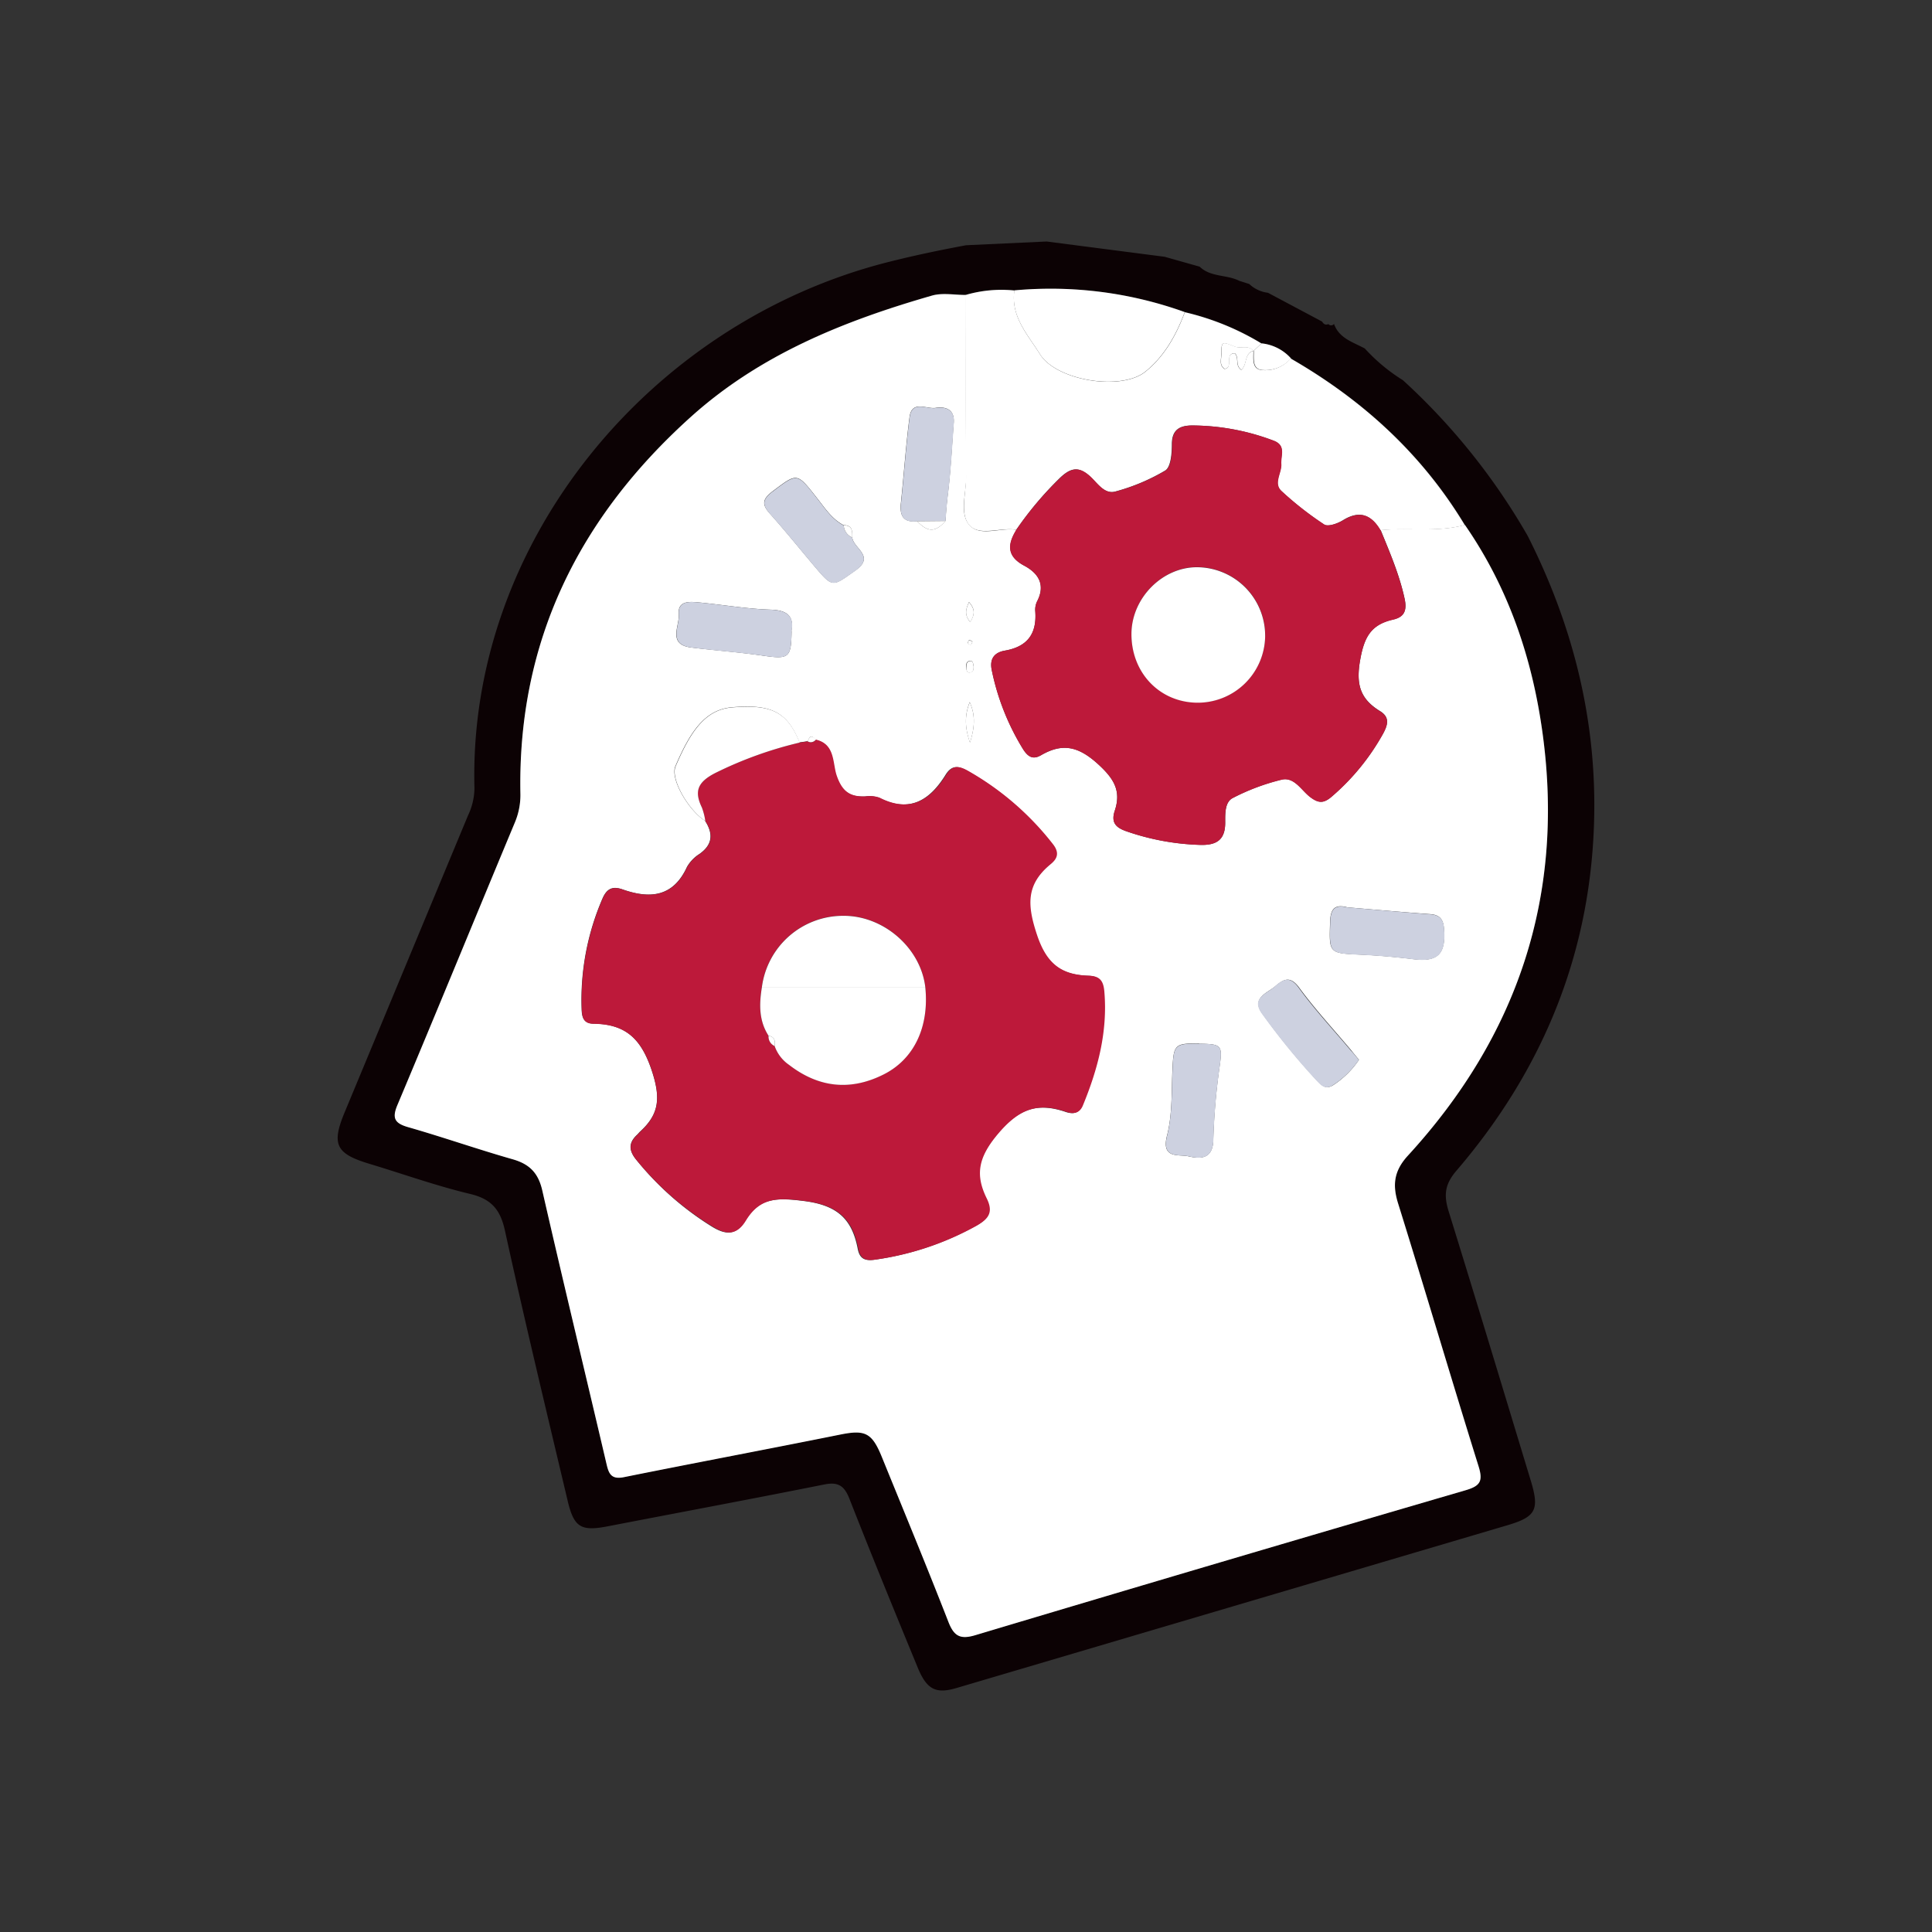
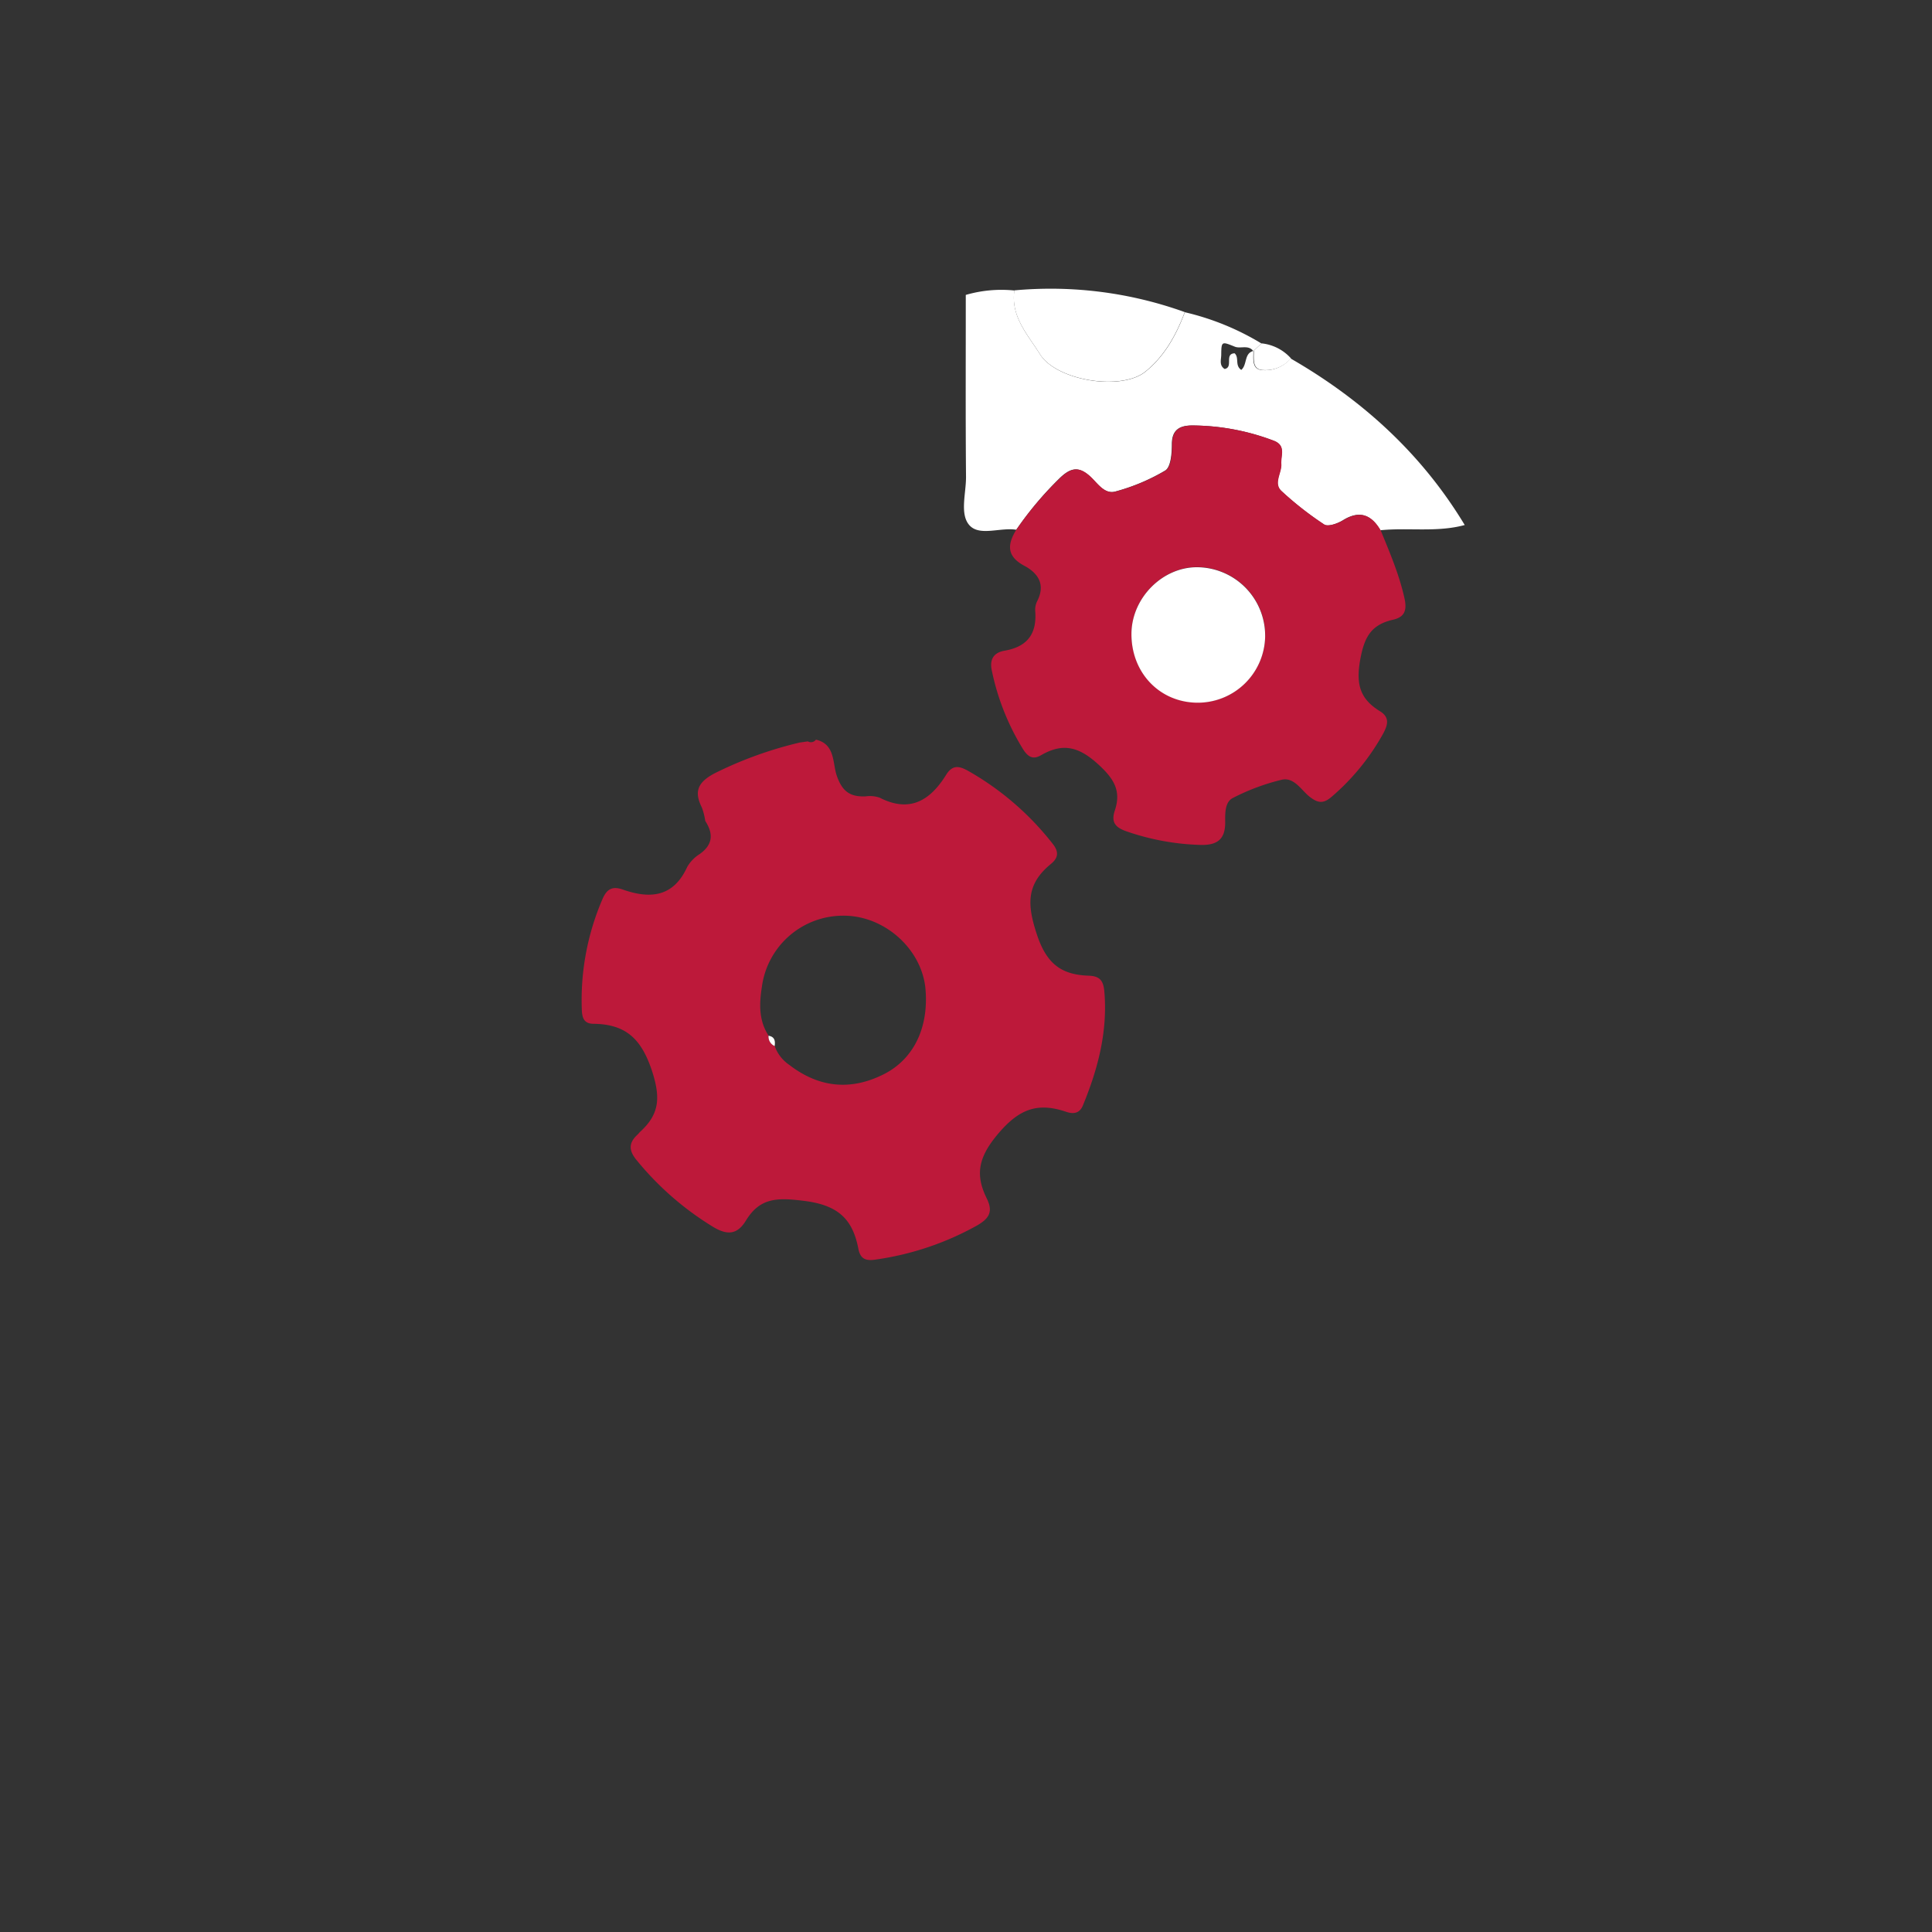
<svg xmlns="http://www.w3.org/2000/svg" width="200" height="200" viewBox="0 0 200 200" fill="none">
  <rect x="0" y="0" width="200" height="200" fill="#333333" stroke="none" />
-   <path d="M138.103 33.557c.545 1.485 1.976 1.863 3.181 2.518a18.636 18.636 0 003.949 3.286 66.866 66.866 0 0112.912 16.11c4.575 9.052 7.05 18.616 6.891 28.792-.218 14.046-5.166 26.317-14.268 36.93-1.192 1.389-1.31 2.489-.84 4.087 2.892 9.329 5.712 18.683 8.549 28.033.902 2.984.508 3.71-2.426 4.579l-57.026 16.849c-2.128.629-3.077.18-4.017-2.099-2.391-5.808-4.775-11.62-7.066-17.466-.53-1.355-1.15-1.8-2.623-1.502-7.462 1.494-14.944 2.887-22.414 4.331-2.761.533-3.492.117-4.146-2.665-2.203-9.299-4.444-18.595-6.484-27.932-.483-2.212-1.414-3.286-3.617-3.815-3.521-.839-6.954-2.073-10.425-3.118-3.47-1.045-3.932-2.01-2.56-5.317l12.775-30.74c.424-.878.652-1.84.667-2.815-.68-25.36 18.07-48.155 42.717-54.446 2.71-.692 5.434-1.259 8.175-1.77l8.342-.387 12.216 1.582 3.626 1.024c1.146 1.108 2.795.802 4.1 1.465l1.028.327a3.414 3.414 0 001.939.91l5.603 2.98c.151.252.348.395.654.26a.375.375 0 00.31.13.382.382 0 00.29-.167l-.012.046zm-4.465 3.542a4.727 4.727 0 00-3.043-1.553 27.136 27.136 0 00-7.931-3.236 41.02 41.02 0 00-17.626-2.249 13.221 13.221 0 00-5.036.457c-1.183 0-2.438-.247-3.533.072-9.086 2.614-17.756 6.085-24.923 12.53C59.976 53.529 53.6 66.287 53.874 82.057a7.298 7.298 0 01-.558 3.043c-4.058 9.727-8.05 19.48-12.137 29.195-.579 1.385-.394 1.951 1.08 2.375 3.62 1.037 7.18 2.287 10.805 3.32 1.742.495 2.66 1.401 3.076 3.223 2.14 9.391 4.407 18.754 6.601 28.116.244 1.033.395 1.868 1.843 1.574 7.461-1.502 14.94-2.908 22.4-4.411 2.565-.516 3.282-.205 4.306 2.313 2.317 5.69 4.667 11.364 6.895 17.084.58 1.481 1.23 1.834 2.778 1.372a8437.506 8437.506 0 0150.778-15.011c1.536-.449 1.788-.974 1.322-2.476-2.828-9.06-5.51-18.167-8.334-27.227-.6-1.93-.42-3.357 1.02-4.931 11.33-12.35 16.207-26.824 13.966-43.539-1.049-7.847-3.521-15.191-8.066-21.755-4.452-7.36-10.609-12.95-18.028-17.222h.017z" fill="#0C0204" />
-   <path d="M151.644 54.337c4.545 6.564 7.017 13.908 8.066 21.755 2.241 16.715-2.635 31.189-13.966 43.539-1.427 1.557-1.62 3.001-1.02 4.931 2.825 9.06 5.506 18.167 8.335 27.227.465 1.503.214 2.027-1.322 2.476a7873.283 7873.283 0 00-50.778 15.011c-1.549.462-2.2.109-2.778-1.372-2.229-5.72-4.579-11.394-6.895-17.084-1.024-2.518-1.742-2.829-4.306-2.312-7.461 1.502-14.94 2.908-22.401 4.41-1.448.294-1.599-.541-1.842-1.574-2.195-9.379-4.461-18.741-6.602-28.116-.42-1.822-1.334-2.728-3.075-3.223-3.626-1.033-7.185-2.283-10.807-3.32-1.473-.419-1.678-.99-1.078-2.375 4.087-9.715 8.078-19.468 12.136-29.195.401-.963.592-2 .558-3.043-.272-15.77 6.102-28.536 17.672-38.935 7.168-6.446 15.838-9.917 24.923-12.531 1.096-.319 2.35-.063 3.534-.071 0 6.294-.03 12.551.025 18.83 0 1.72-.743 3.852.373 5.035 1.117 1.184 3.19.177 4.831.445-.92 1.49-1.033 2.732.797 3.71 1.477.785 2.241 1.985 1.322 3.726-.146.32-.205.674-.172 1.024.163 2.292-.806 3.639-3.122 4.042-1.117.193-1.654.864-1.368 2.098a25.124 25.124 0 003.235 8.124c.525.814 1.037 1.079 1.851.609 2.173-1.26 3.806-.953 5.808.84 1.678 1.514 2.518 2.781 1.829 4.888-.419 1.26.105 1.767 1.217 2.153a25.53 25.53 0 007.588 1.402c1.716.058 2.643-.508 2.622-2.359 0-.89-.037-2.073.781-2.493a22.55 22.55 0 015.07-1.909c1.292-.302 2.005 1.074 2.912 1.775.906.7 1.431.722 2.321-.067a23.735 23.735 0 005.258-6.463c.495-.914.717-1.7-.311-2.333-2.056-1.259-2.518-2.757-2.056-5.325.42-2.384 1.141-3.639 3.403-4.155 1.121-.256 1.469-.89 1.192-2.17-.537-2.48-1.527-4.771-2.476-7.088 2.887-.285 5.842.244 8.716-.537zm-53.774-.42c.063-.902.13-1.791.243-2.69.307-2.475.42-4.972.617-7.46.101-1.373-.805-1.713-1.884-1.545-.944.143-2.463-.84-2.694.97-.382 2.937-.583 5.929-.894 8.892-.138 1.3.252 2.035 1.679 1.863 1.116 1.175 1.897 1.167 2.933-.013v-.016zm-9.652 1.709c.021-.638.03-1.26-.881-1.26-1.209-.629-1.939-1.766-2.736-2.777-2.128-2.703-2.036-2.674-4.642-.718-1.09.84-1.087 1.377-.235 2.325 1.574 1.758 3.055 3.605 4.583 5.41 1.918 2.265 1.838 2.148 4.222.46 2.127-1.476-.185-2.29-.307-3.424l-.004-.016zM83.602 76.73l-.84.122c-1.284-3.169-2.937-3.983-6.995-3.635-2.829.244-4.34 2.565-5.854 6.102-.558 1.301 1.347 4.562 3.076 5.653.84 1.318.793 2.45-.575 3.42a3.869 3.869 0 00-1.301 1.347c-1.427 3.118-3.832 3.324-6.656 2.334-1.057-.374-1.649-.089-2.098.956a26.403 26.403 0 00-2.153 11.415c.025.906.218 1.507 1.234 1.523 3.395.046 4.99 1.62 6.085 5.036.877 2.736.667 4.373-1.259 6.127-.105.092-.185.21-.285.306-.953.865-.907 1.679-.08 2.669a31.092 31.092 0 007.801 6.879c1.469.902 2.518.885 3.454-.63 1.465-2.396 3.277-2.375 6.043-2.027 3.5.441 5.002 1.876 5.594 4.965.21 1.07.789 1.259 1.813 1.103a30.125 30.125 0 0010.432-3.504c1.259-.717 1.742-1.397 1.045-2.816-1.196-2.421-.898-4.196 1.087-6.597 2.212-2.652 4.121-3.395 7.134-2.375.668.227 1.364.231 1.729-.659 1.557-3.777 2.577-7.646 2.22-11.796-.096-1.121-.47-1.599-1.62-1.637-2.803-.096-4.351-1.217-5.354-4.242-1.003-3.026-1.146-5.192 1.376-7.269.651-.533 1.041-1.146.286-2.098a29.677 29.677 0 00-8.813-7.609c-.957-.54-1.62-.595-2.25.42-1.64 2.644-3.743 3.974-6.882 2.371a3.063 3.063 0 00-1.448-.134c-1.59.067-2.43-.495-3-2.166-.42-1.259-.143-3.252-2.149-3.705-.352-.546-.6-.348-.78.168l-.017-.017zm55.814 17.176c-1.259-.314-1.679.202-1.725 1.49-.105 3.307-.16 3.278 3.214 3.429 1.797.084 3.589.243 5.372.461 2.577.32 3.42-.52 3.198-3.197-.076-.932-.449-1.381-1.385-1.457-2.854-.205-5.766-.465-8.658-.709l-.016-.017zm-57.493-28.59c.273-1.486-.36-2.15-2.144-2.204-2.476-.08-4.944-.512-7.415-.747-.97-.092-2.229-.205-2.099 1.23.097 1.2-1.2 3.13 1.297 3.437 2.497.306 4.952.478 7.411.84 2.698.385 2.933.255 2.971-2.54l-.02-.016zm58.752 44.386a66.02 66.02 0 01-.84-1.028c-1.792-2.128-3.701-4.196-5.333-6.421-.974-1.334-1.679-.839-2.518-.13-.84.709-2.518 1.192-1.259 2.871a72.079 72.079 0 005.543 6.785c.483.5.924 1.087 1.767.542a9.385 9.385 0 002.64-2.602v-.017zm-16.53-1.678c-2.552-.038-2.657.109-2.774 2.698-.105 2.287 0 4.646-.563 6.836-.617 2.455 1.217 1.914 2.225 2.145 1.237.285 2.517.289 2.564-1.679.072-2.497.284-4.988.633-7.462.328-2.341.307-2.484-2.085-2.517v-.021zm-23.757-35.356c-.47 1.221-.588 2.43.025 4.196.558-1.758.508-2.967-.025-4.175v-.021zm.05-8.284c.496-.81.5-1.356-.126-2.06-.352.78-.49 1.313.126 2.08v-.02zm.357 4.566c-.071-.252-.055-.617-.449-.53-.311.068-.357.379-.323.656.033.277.046.616.42.533.331-.047.352-.361.352-.638v-.021zm-.13-2.548c-.118-.05-.256-.163-.34-.13-.084.034-.109.214-.159.328.117.05.26.163.339.13.08-.034.11-.19.16-.307v-.02z" fill="#fff" />
  <path d="M105.206 54.84c-1.641-.268-3.777.693-4.831-.445-1.053-1.137-.361-3.327-.373-5.035-.055-6.295-.021-12.552-.025-18.83a13.217 13.217 0 015.035-.458c-.394 2.711 1.39 4.579 2.653 6.606 1.699 2.728 8.393 3.831 10.911 1.8 1.98-1.603 3.189-3.777 4.079-6.156a27.136 27.136 0 017.931 3.235l-.839.79c-.516-.689-1.318-.219-1.918-.458-1.351-.546-1.393-.57-1.406.818 0 .5-.243 1.112.349 1.49.944-.168-.063-1.574 1.036-1.624.499.453 0 1.259.688 1.72.638-.54.273-1.724 1.259-1.963 0 .839-.189 1.93.945 1.984a3.467 3.467 0 002.904-1.204c7.419 4.272 13.575 9.862 18.024 17.24-2.875.78-5.829.251-8.738.54-.956-1.632-2.178-2.098-3.894-1.023-.554.34-1.544.696-1.943.42a34.034 34.034 0 01-4.415-3.459c-.877-.797.03-1.842-.025-2.786-.054-.944.55-1.956-.839-2.447a24 24 0 00-8.368-1.552c-1.259 0-2.098.42-2.098 1.934 0 .94-.101 2.363-.684 2.728a20.577 20.577 0 01-5.15 2.17c-1.128.335-1.863-.84-2.568-1.494-1.187-1.125-2.031-1.003-3.168.075a35.43 35.43 0 00-4.532 5.384z" fill="#fff" />
  <path d="M122.647 32.309c-.89 2.362-2.098 4.553-4.079 6.156-2.518 2.03-9.211.927-10.911-1.8-1.259-2.027-3.047-3.895-2.652-6.606a41.016 41.016 0 0117.642 2.25zm7.113 4.027l.839-.79a4.73 4.73 0 013.043 1.554 3.466 3.466 0 01-2.905 1.204c-1.133-.055-.927-1.167-.944-1.985l-.033.017z" fill="#fff" />
  <path d="M82.788 76.868l.84-.121a.642.642 0 00.839-.177c2.006.454 1.712 2.434 2.148 3.706.571 1.678 1.41 2.232 3 2.165a3.062 3.062 0 011.449.135c3.139 1.603 5.241.272 6.882-2.371.63-1.008 1.292-.953 2.249-.42a29.654 29.654 0 018.813 7.608c.755.97.365 1.582-.285 2.098-2.518 2.099-2.388 4.218-1.377 7.269 1.012 3.05 2.552 4.146 5.355 4.243 1.15.037 1.523.516 1.62 1.636.357 4.151-.663 8.016-2.22 11.797-.365.889-1.062.885-1.729.658-3.013-1.019-4.923-.276-7.134 2.376-1.985 2.388-2.283 4.175-1.087 6.597.697 1.418.206 2.098-1.045 2.816a30.152 30.152 0 01-10.433 3.504c-1.024.163-1.603-.034-1.813-1.104-.591-3.089-2.098-4.524-5.594-4.965-2.765-.348-4.578-.369-6.043 2.027-.919 1.515-1.984 1.532-3.453.63a31.102 31.102 0 01-7.848-6.853c-.84-1.003-.873-1.805.08-2.669.1-.097.18-.214.285-.306 1.91-1.755 2.12-3.391 1.26-6.127-1.096-3.416-2.69-4.99-6.086-5.036-1.015 0-1.208-.617-1.234-1.524a26.405 26.405 0 012.153-11.414c.453-1.045 1.045-1.33 2.099-.957 2.824.99 5.228.785 6.655-2.333a3.87 3.87 0 011.301-1.347c1.368-.97 1.431-2.099.575-3.42a6.803 6.803 0 00-.352-1.39c-.84-1.678-.42-2.635 1.35-3.562a40.565 40.565 0 018.78-3.169zm-3.92 25.301c-.276 1.754-.327 3.475.693 5.036a1.061 1.061 0 00.63 1.066 3.942 3.942 0 001.49 1.947c3.08 2.38 6.374 2.719 9.815.982 3.177-1.607 4.708-4.973 4.289-9.031-.491-4.062-4.31-7.39-8.46-7.377a8.485 8.485 0 00-8.457 7.377zm26.338-47.329a35.528 35.528 0 014.566-5.38c1.137-1.078 1.981-1.2 3.169-.075.705.671 1.439 1.83 2.568 1.494a20.586 20.586 0 005.149-2.17c.583-.365.68-1.788.684-2.728 0-1.523.839-1.922 2.098-1.934 2.86.015 5.694.54 8.368 1.553 1.377.49.777 1.535.839 2.446.063.91-.839 1.99.026 2.787a34.025 34.025 0 004.414 3.458c.399.26 1.389-.097 1.943-.42 1.717-1.058 2.938-.608 3.895 1.024.948 2.316 1.939 4.616 2.476 7.088.277 1.28-.072 1.914-1.192 2.17-2.262.516-2.975 1.77-3.403 4.154-.458 2.568 0 4.058 2.056 5.325 1.028.634.806 1.419.31 2.334a23.737 23.737 0 01-5.258 6.462c-.89.79-1.456.735-2.321.068-.864-.668-1.619-2.078-2.912-1.776a22.535 22.535 0 00-5.069 1.893c-.819.42-.789 1.603-.781 2.493.021 1.85-.906 2.417-2.623 2.358a25.527 25.527 0 01-7.587-1.401c-1.112-.386-1.637-.907-1.217-2.153.705-2.099-.13-3.358-1.83-4.89-2.001-1.783-3.634-2.097-5.808-.838-.814.47-1.326.205-1.85-.609a25.148 25.148 0 01-3.236-8.124c-.285-1.26.252-1.922 1.368-2.099 2.317-.42 3.286-1.75 3.122-4.041-.032-.35.027-.703.172-1.024.919-1.742.156-2.938-1.322-3.726-1.846-.987-1.733-2.229-.814-3.719zm25.771 10.995a7.094 7.094 0 00-7.004-7.134c-3.609-.038-6.802 3.169-6.836 6.861-.038 4.059 2.938 7.135 6.878 7.164a6.979 6.979 0 006.954-6.89h.008z" fill="#BD193A" />
-   <path d="M82.788 76.869a40.573 40.573 0 00-8.775 3.168c-1.784.928-2.174 1.868-1.352 3.563.167.45.285.915.353 1.39-1.729-1.092-3.634-4.352-3.076-5.653 1.515-3.538 3.026-5.876 5.854-6.102 4.08-.349 5.712.466 6.996 3.634z" fill="#fff" />
-   <path d="M139.433 93.926c2.891.243 5.783.503 8.674.726.936.075 1.31.524 1.385 1.456.223 2.677-.621 3.517-3.198 3.198a71.823 71.823 0 00-5.371-.462c-3.357-.151-3.32-.122-3.215-3.428.038-1.289.474-1.805 1.725-1.49zm-51.21-38.282c.121 1.133 2.434 1.947.31 3.45-2.383 1.678-2.304 1.804-4.222-.462-1.527-1.805-3.009-3.651-4.582-5.41-.84-.948-.84-1.506.235-2.324 2.606-1.956 2.518-1.985 4.641.717.797 1.011 1.528 2.149 2.736 2.778a1.452 1.452 0 00.882 1.25zm-6.278 9.688c-.038 2.795-.273 2.937-2.963 2.543-2.46-.349-4.944-.52-7.411-.84-2.468-.318-1.2-2.236-1.297-3.436-.118-1.436 1.141-1.322 2.098-1.23 2.472.235 4.94.667 7.416.747 1.796.067 2.43.73 2.157 2.216zm58.73 44.388a9.366 9.366 0 01-2.685 2.618c-.84.546-1.285-.042-1.767-.541a72.23 72.23 0 01-5.544-6.786c-1.259-1.679.42-2.128 1.259-2.87.84-.743 1.566-1.205 2.518.13 1.633 2.245 3.542 4.293 5.334 6.42.298.319.558.634.885 1.029zm-16.53-1.677c2.392.034 2.413.177 2.098 2.518a67.552 67.552 0 00-.634 7.462c-.054 1.98-1.326 1.976-2.564 1.678-1.007-.231-2.841.311-2.224-2.144.546-2.191.458-4.549.563-6.836.104-2.552.209-2.715 2.761-2.678zM94.95 53.964c-1.44.172-1.83-.563-1.678-1.864.31-2.962.512-5.938.893-8.892.231-1.809 1.75-.84 2.695-.97 1.078-.167 1.985.173 1.884 1.545-.18 2.488-.31 4.985-.617 7.461-.113.898-.18 1.788-.243 2.69l-2.934.03z" fill="#CDD1E0" />
-   <path d="M100.388 72.691c.533 1.209.583 2.418.025 4.197-.613-1.767-.5-2.975-.025-4.197zM94.95 53.963l2.937-.03c-1.053 1.18-1.834 1.188-2.938.03zm5.488 10.441c-.617-.768-.478-1.3-.126-2.06.626.705.621 1.25.126 2.06zm.353 4.568c0 .277 0 .591-.327.659-.395.084-.42-.277-.42-.533s0-.588.323-.655c.386-.088.357.281.424.529zm-12.568-13.33a1.452 1.452 0 01-.881-1.259c.91-.013.902.621.881 1.259zm12.442 10.782c-.05.118-.075.294-.159.327-.084.034-.222-.08-.34-.13.05-.113.076-.298.159-.327.084-.03.223.08.34.13zM84.45 76.569a.642.642 0 01-.84.176c.19-.516.437-.713.84-.176zm45.322-40.253c-.99.239-.625 1.422-1.259 1.964-.688-.458-.189-1.26-.688-1.72-1.1.05-.092 1.455-1.037 1.623-.591-.377-.352-.99-.348-1.49 0-1.389.055-1.363 1.406-.818.6.24 1.401-.23 1.918.458l.008-.017zm-50.211 70.903c-1.02-1.573-.97-3.294-.688-5.035h16.912c.42 4.058-1.112 7.423-4.289 9.031-3.441 1.737-6.735 1.397-9.816-.982a3.95 3.95 0 01-1.49-1.948c.08-.533 0-.952-.629-1.066zm16.224-5.037H78.873a8.478 8.478 0 018.452-7.377c4.15-.013 7.973 3.315 8.46 7.377z" fill="#fff" />
  <path d="M79.56 107.219c.635.105.71.537.63 1.066a1.066 1.066 0 01-.63-1.066zm51.408-41.383a6.976 6.976 0 01-6.962 6.908c-3.949 0-6.915-3.106-6.878-7.164.034-3.692 3.227-6.899 6.836-6.86a7.09 7.09 0 017.004 7.116z" fill="#fff" />
</svg>